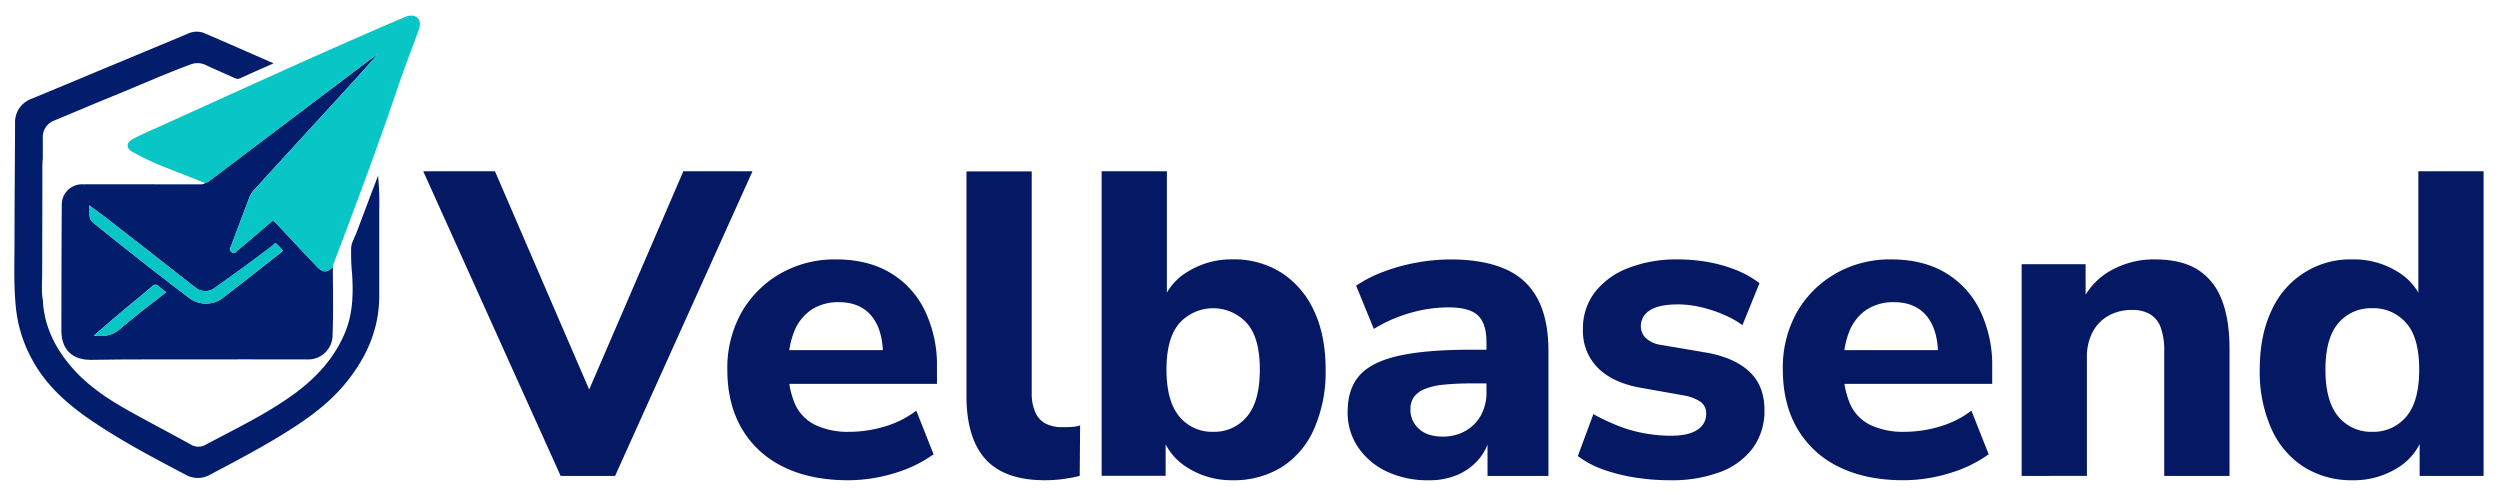
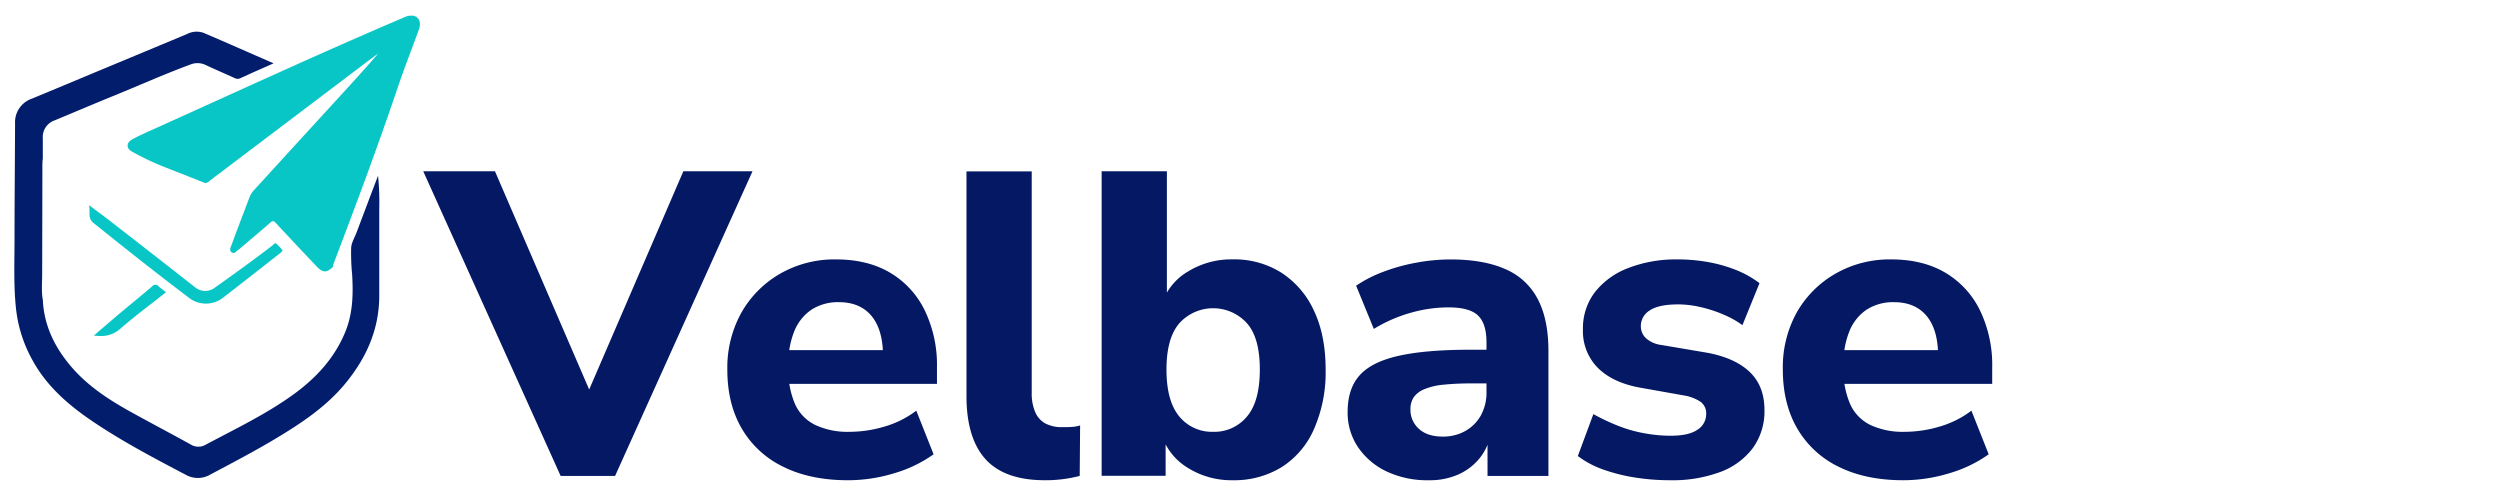
<svg xmlns="http://www.w3.org/2000/svg" id="Layer_1" data-name="Layer 1" viewBox="0 0 792 157.49">
  <defs>
    <style>.cls-1{fill:#031d6d;}.cls-2{fill:#09c6c6;}.cls-3{fill:#041864;}</style>
  </defs>
-   <path class="cls-1" d="M105.45,84.56c0,7.25.18,14.52-.09,21.76a7.72,7.72,0,0,1-7.93,7.55c-18.38-.05-36.77,0-55.15,0-4.44,0-8.88.09-13.31.13-6.12.05-9.51-3.23-9.52-9.37q0-19.83.12-39.64a6.42,6.42,0,0,1,6.77-6.6c8.72-.05,17.45,0,26.17,0l11,0a2.29,2.29,0,0,0,1.6-.46,2.83,2.83,0,0,0,1.35-.75L115.6,20.08C117,19,118.44,18,119.86,16.91c-5,5.75-10.1,11.31-15.21,16.88Q92.53,47,80.44,60.23a6.65,6.65,0,0,0-1.34,2.1c-1.92,5.06-3.85,10.12-5.73,15.2-.28.76-1,1.72.08,2.39s1.44-.47,2.11-.85a6,6,0,0,0,.84-.69c3.1-2.64,6.22-5.24,9.28-7.92.74-.65,1.07-.54,1.71.14,4.32,4.67,8.7,9.3,13.07,13.92C102.29,86.45,103.59,86.44,105.45,84.56ZM28.21,65c.45,2.18-.48,4.1,1.36,5.59C39.6,78.67,49.71,86.66,60,94.43a8.78,8.78,0,0,0,10.5,0C76.7,89.66,82.83,84.81,89,80a3.24,3.24,0,0,0,.59-.62,18.71,18.71,0,0,0-2-2.13c-.5-.41-.83.25-1.16.5-6,4.61-12.13,9-18.3,13.4a5,5,0,0,1-6.18,0Q49,81,36.15,71C33.65,69,31.1,67.17,28.21,65Zm1.52,41.3c3.24.44,5.85,0,8.36-2.15,4.63-4,9.58-7.68,14.51-11.58-.86-.68-1.63-1.22-2.32-1.85a1.31,1.31,0,0,0-2.09,0c-3.32,2.85-6.73,5.6-10.09,8.42C35.33,101.48,32.59,103.85,29.73,106.3Z" />
  <path class="cls-1" d="M13.58,95.09c.34,7.49,3.31,14,7.89,19.74,5.33,6.76,12.34,11.43,19.75,15.54,6.35,3.52,12.78,6.9,19.14,10.41a4.57,4.57,0,0,0,4.82.09c9.37-5,19-9.58,27.67-15.83,7.19-5.18,13.05-11.48,16.49-19.77,2.43-5.86,2.59-12,2.22-18.25a70.29,70.29,0,0,1-.31-8.57c.11-1.62,1.1-3.19,1.7-4.77,2.23-5.93,4.47-11.86,6.81-18a80.71,80.71,0,0,1,.39,10.19c0,9.14,0,18.28,0,27.42.09,10.82-4,20-10.75,28.21-6,7.26-13.7,12.41-21.67,17.21-6.85,4.12-13.94,7.82-21,11.57a7.76,7.76,0,0,1-7.62.27c-10.57-5.56-21.16-11.1-31-17.9-7.18-5-13.56-10.74-17.81-18.53a42.93,42.93,0,0,1-5.19-16c-.82-7.27-.53-14.58-.51-21.88,0-12.38.13-24.76.17-37.14a7.87,7.87,0,0,1,5.3-7.83q10.47-4.34,20.93-8.72,14.11-5.87,28.24-11.76a6.58,6.58,0,0,1,5.29-.37c7.32,3.14,14.6,6.35,22.14,9.65-3.68,1.63-7.1,3.12-10.49,4.69a2,2,0,0,1-1.89-.05c-3.06-1.4-6.16-2.71-9.2-4.15a6,6,0,0,0-4.82-.1c-8.54,3.16-16.86,6.9-25.3,10.32-5.9,2.4-11.76,4.92-17.65,7.35a5.57,5.57,0,0,0-3.76,5.69c0,2.14,0,4.28,0,6.42a19.76,19.76,0,0,0-.13,2.93Q13.4,70,13.36,86.82C13.36,89.57,13.07,92.34,13.58,95.09Z" />
  <path class="cls-2" d="M105.45,84.56c-1.86,1.88-3.16,1.89-5,0-4.37-4.62-8.75-9.25-13.07-13.92-.64-.68-1-.79-1.71-.14-3.06,2.68-6.18,5.28-9.28,7.92a6,6,0,0,1-.84.69c-.67.38-1.16,1.45-2.11.85s-.36-1.63-.08-2.39c1.88-5.08,3.81-10.14,5.73-15.2a6.65,6.65,0,0,1,1.34-2.1Q92.55,47,104.65,33.79c5.11-5.57,10.23-11.13,15.21-16.88C118.44,18,117,19,115.6,20.08L66.43,57.27a2.83,2.83,0,0,1-1.35.75L52.9,53.23A85.13,85.13,0,0,1,41.76,48c-1.78-1-1.8-2.77.09-3.82s3.62-1.83,5.47-2.66C74.24,29.42,101,17,128.16,5.45A4.88,4.88,0,0,1,131,5c1.77.35,2.5,2.16,1.73,4.28-2.3,6.3-4.74,12.55-6.89,18.91-6.29,18.61-13.17,37-20.16,55.35A7.32,7.32,0,0,0,105.45,84.56Z" />
  <path class="cls-2" d="M28.21,65c2.89,2.17,5.44,4,7.94,6Q49.05,81,61.91,91.1a5,5,0,0,0,6.18,0c6.17-4.37,12.3-8.79,18.3-13.4.33-.25.66-.91,1.16-.5a18.71,18.71,0,0,1,2,2.13A3.24,3.24,0,0,1,89,80c-6.17,4.82-12.3,9.67-18.51,14.44a8.78,8.78,0,0,1-10.5,0C49.71,86.66,39.6,78.67,29.57,70.59,27.73,69.1,28.66,67.18,28.21,65Z" />
  <path class="cls-2" d="M29.73,106.3c2.86-2.45,5.6-4.82,8.37-7.15,3.36-2.82,6.77-5.57,10.09-8.42a1.31,1.31,0,0,1,2.09,0c.69.63,1.46,1.17,2.32,1.85-4.93,3.9-9.88,7.55-14.51,11.58C35.58,106.33,33,106.74,29.73,106.3Z" />
  <path class="cls-3" d="M177.61,150.77,134.08,54.25H156.8l33.27,77.08h-6.84l33.26-77.08H238.4l-43.54,96.52Z" />
  <path class="cls-3" d="M268.65,152.14q-11.91,0-20.47-4.25A30.49,30.49,0,0,1,235,135.78q-4.59-7.87-4.58-18.69A35.83,35.83,0,0,1,234.9,99,33,33,0,0,1,247.16,86.7a34.61,34.61,0,0,1,17.66-4.52q10,0,17.11,4.18a28.13,28.13,0,0,1,11,11.91,39.78,39.78,0,0,1,3.9,18.14v5.2H247.57V110.93h34.36l-2.19,1.92q0-8.35-3.63-12.74c-2.42-2.91-5.86-4.38-10.33-4.38a15.43,15.43,0,0,0-8.63,2.33,14.86,14.86,0,0,0-5.48,6.78,26.82,26.82,0,0,0-1.91,10.61v1.09a27,27,0,0,0,2.12,11.5,13.5,13.5,0,0,0,6.5,6.64,24.27,24.27,0,0,0,10.68,2.12,39.16,39.16,0,0,0,11.09-1.64,31,31,0,0,0,10.13-5.06l5.48,13.82a41.6,41.6,0,0,1-12.46,6A50.13,50.13,0,0,1,268.65,152.14Z" />
-   <path class="cls-3" d="M331.08,152.14q-12.87,0-18.9-6.71t-6-20.13v-71h20.67v70.23a14.67,14.67,0,0,0,1.1,6,7.38,7.38,0,0,0,3.21,3.62,11.14,11.14,0,0,0,5.41,1.17c1,0,2,0,2.94-.07a10.2,10.2,0,0,0,2.67-.48l-.13,16a49.94,49.94,0,0,1-5.34,1A42.86,42.86,0,0,1,331.08,152.14Z" />
+   <path class="cls-3" d="M331.08,152.14q-12.87,0-18.9-6.71t-6-20.13v-71h20.67v70.23a14.67,14.67,0,0,0,1.1,6,7.38,7.38,0,0,0,3.21,3.62,11.14,11.14,0,0,0,5.41,1.17c1,0,2,0,2.94-.07a10.2,10.2,0,0,0,2.67-.48l-.13,16A42.86,42.86,0,0,1,331.08,152.14Z" />
  <path class="cls-3" d="M390.49,152.14a26.09,26.09,0,0,1-14.31-4,19,19,0,0,1-8.28-10.68h1.37v13.28H349V54.25h20.67V96h-1.51a18.58,18.58,0,0,1,8.22-10,26.14,26.14,0,0,1,14.1-3.83A27.88,27.88,0,0,1,406,86.43a28.3,28.3,0,0,1,10.26,12q3.7,7.8,3.7,18.62a44.74,44.74,0,0,1-3.63,18.75A27,27,0,0,1,406,148,28.63,28.63,0,0,1,390.49,152.14Zm-6.16-15.34A13.36,13.36,0,0,0,395,132q4.11-4.78,4.11-14.92T395,102.37a14.43,14.43,0,0,0-21.35,0q-4.11,4.72-4.11,14.72T373.65,132A13.39,13.39,0,0,0,384.33,136.8Z" />
  <path class="cls-3" d="M452.64,152.14a30.24,30.24,0,0,1-13.42-2.81,22.6,22.6,0,0,1-9-7.67,19.45,19.45,0,0,1-3.29-11.15q0-7.39,3.83-11.64t12.39-6.16q8.56-1.92,22.8-1.92h7.25v10.68h-7.12a83.29,83.29,0,0,0-8.9.41,20.85,20.85,0,0,0-6,1.44,7.37,7.37,0,0,0-3.35,2.6,6.7,6.7,0,0,0-1,3.76,8,8,0,0,0,2.67,6.16q2.67,2.47,7.6,2.47a14.2,14.2,0,0,0,7.12-1.78,12.81,12.81,0,0,0,4.92-4.93,15,15,0,0,0,1.78-7.53v-15.6q0-6-2.73-8.56t-9.45-2.53A43.78,43.78,0,0,0,447.23,99a46.43,46.43,0,0,0-12,5.2l-5.61-13.69a40.6,40.6,0,0,1,8.55-4.38,58.49,58.49,0,0,1,10.68-2.94,59.44,59.44,0,0,1,10.61-1q10.54,0,17.46,3.08a20.67,20.67,0,0,1,10.26,9.52q3.36,6.43,3.36,16.29v39.7H471.25V137.35h1a16.86,16.86,0,0,1-3.49,7.8,18.26,18.26,0,0,1-6.71,5.14A22.32,22.32,0,0,1,452.64,152.14Z" />
  <path class="cls-3" d="M529.16,152.14a71.13,71.13,0,0,1-11.36-.89,55.19,55.19,0,0,1-10-2.54,29.72,29.72,0,0,1-7.94-4.24l4.92-13.28a67.37,67.37,0,0,0,7.47,3.56,43.2,43.2,0,0,0,8.42,2.46,46.49,46.49,0,0,0,8.62.83q5.75,0,8.49-1.92a5.81,5.81,0,0,0,2.74-4.93,4.54,4.54,0,0,0-1.78-3.9,13.4,13.4,0,0,0-5.21-2L519,122.7q-8.35-1.64-12.93-6.29a16.44,16.44,0,0,1-4.59-12,18.82,18.82,0,0,1,3.83-11.91A24.37,24.37,0,0,1,516,84.85a41.75,41.75,0,0,1,15.4-2.67,54.92,54.92,0,0,1,9.59.82,45.81,45.81,0,0,1,8.83,2.47,31.54,31.54,0,0,1,7.59,4.24L552,103a29.92,29.92,0,0,0-6.17-3.42,41.61,41.61,0,0,0-7.25-2.33,31.62,31.62,0,0,0-6.85-.82c-4.19,0-7.23.64-9.1,1.92a5.75,5.75,0,0,0-2.81,4.92,5.14,5.14,0,0,0,1.65,3.9,9.1,9.1,0,0,0,4.92,2.13l14.52,2.46q8.76,1.65,13.41,6.09t4.66,12a19.83,19.83,0,0,1-3.7,12.12,22.74,22.74,0,0,1-10.4,7.59A43.35,43.35,0,0,1,529.16,152.14Z" />
  <path class="cls-3" d="M603,152.14q-11.91,0-20.47-4.25a30.49,30.49,0,0,1-13.14-12.11q-4.59-7.87-4.59-18.69A35.84,35.84,0,0,1,569.2,99,32.91,32.91,0,0,1,581.46,86.7a34.59,34.59,0,0,1,17.66-4.52q10,0,17.11,4.18a28.13,28.13,0,0,1,11,11.91,39.78,39.78,0,0,1,3.9,18.14v5.2H581.87V110.93h34.36L614,112.85q0-8.35-3.63-12.74c-2.42-2.91-5.87-4.38-10.33-4.38a15.43,15.43,0,0,0-8.63,2.33,14.86,14.86,0,0,0-5.48,6.78,26.82,26.82,0,0,0-1.91,10.61v1.09a27,27,0,0,0,2.12,11.5,13.5,13.5,0,0,0,6.5,6.64,24.27,24.27,0,0,0,10.68,2.12,39.16,39.16,0,0,0,11.09-1.64,31,31,0,0,0,10.13-5.06l5.48,13.82a41.6,41.6,0,0,1-12.46,6A50.13,50.13,0,0,1,603,152.14Z" />
-   <path class="cls-3" d="M640.46,150.77V83.69h20.26V96.28h-1.51a22,22,0,0,1,9.31-10.47,27.73,27.73,0,0,1,14.1-3.63q8.22,0,13.35,3.08a19,19,0,0,1,7.74,9.38q2.6,6.3,2.6,15.88v40.25H685.63V111.34a21.58,21.58,0,0,0-1.09-7.53,8.13,8.13,0,0,0-3.35-4.24,10.85,10.85,0,0,0-5.69-1.37,14.87,14.87,0,0,0-7.59,1.85,12.66,12.66,0,0,0-5,5.2,16.85,16.85,0,0,0-1.78,8v37.51Z" />
-   <path class="cls-3" d="M745.32,152.14a28.27,28.27,0,0,1-15.4-4.18,27.62,27.62,0,0,1-10.34-12.12,44.11,44.11,0,0,1-3.69-18.75q0-10.82,3.69-18.62a27.3,27.3,0,0,1,25.74-16.29A26.19,26.19,0,0,1,759.42,86a18.58,18.58,0,0,1,8.22,10h-1.51V54.25H786.8v96.52H766.54V137.49h1.23a18.38,18.38,0,0,1-8.14,10.68A26.11,26.11,0,0,1,745.32,152.14Zm6.16-15.34A13.55,13.55,0,0,0,762.3,132q4.1-4.78,4.1-14.92t-4.1-14.72a13.64,13.64,0,0,0-10.82-4.72,13.49,13.49,0,0,0-10.68,4.72q-4.09,4.72-4.1,14.72T740.8,132A13.39,13.39,0,0,0,751.48,136.8Z" />
</svg>